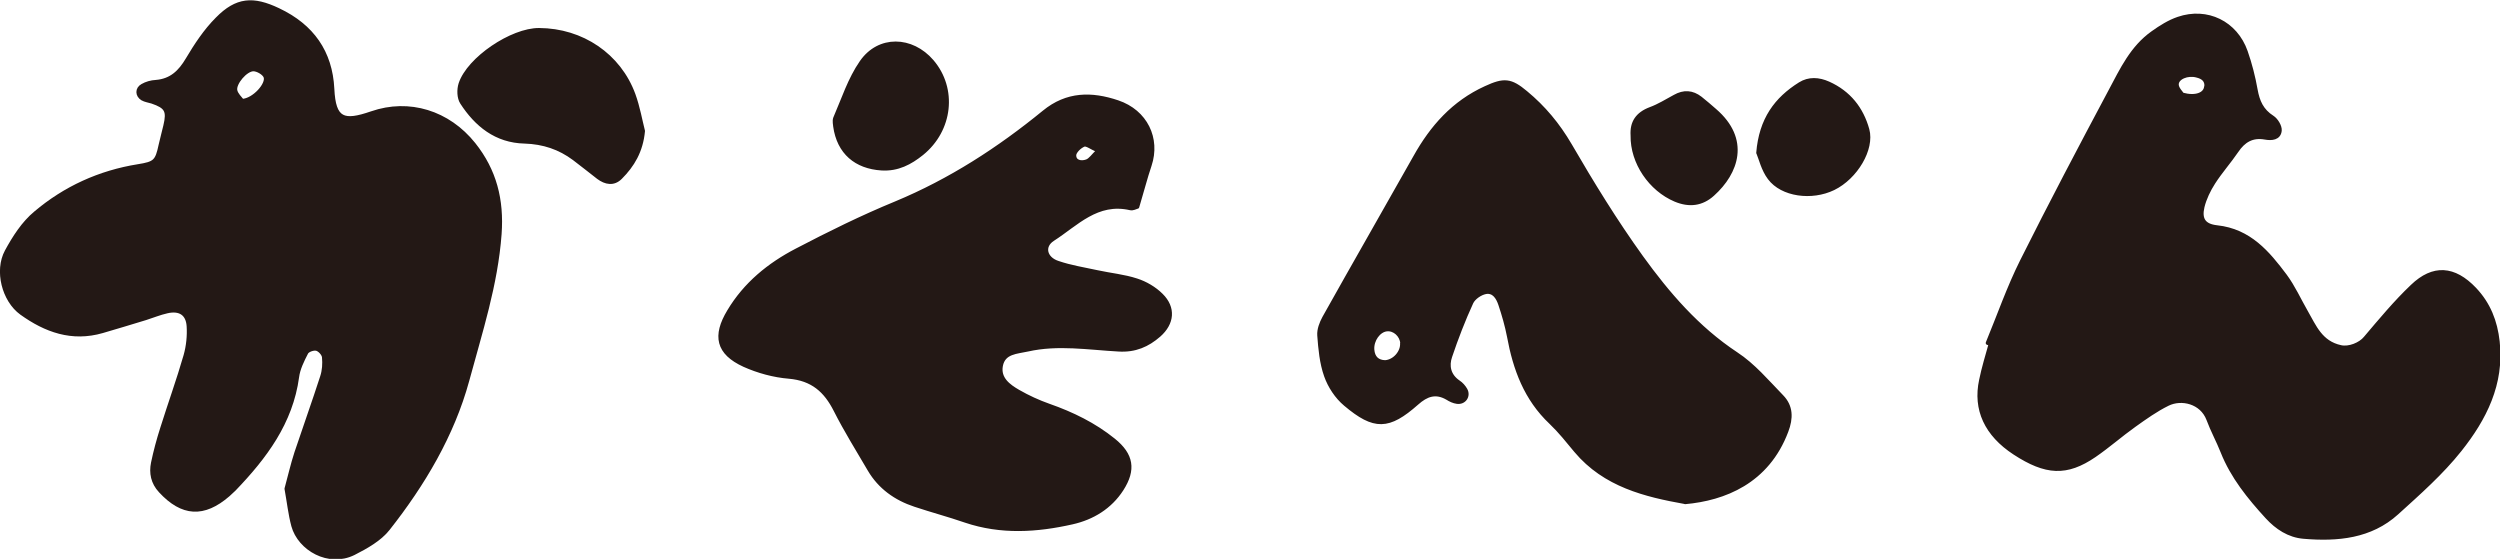
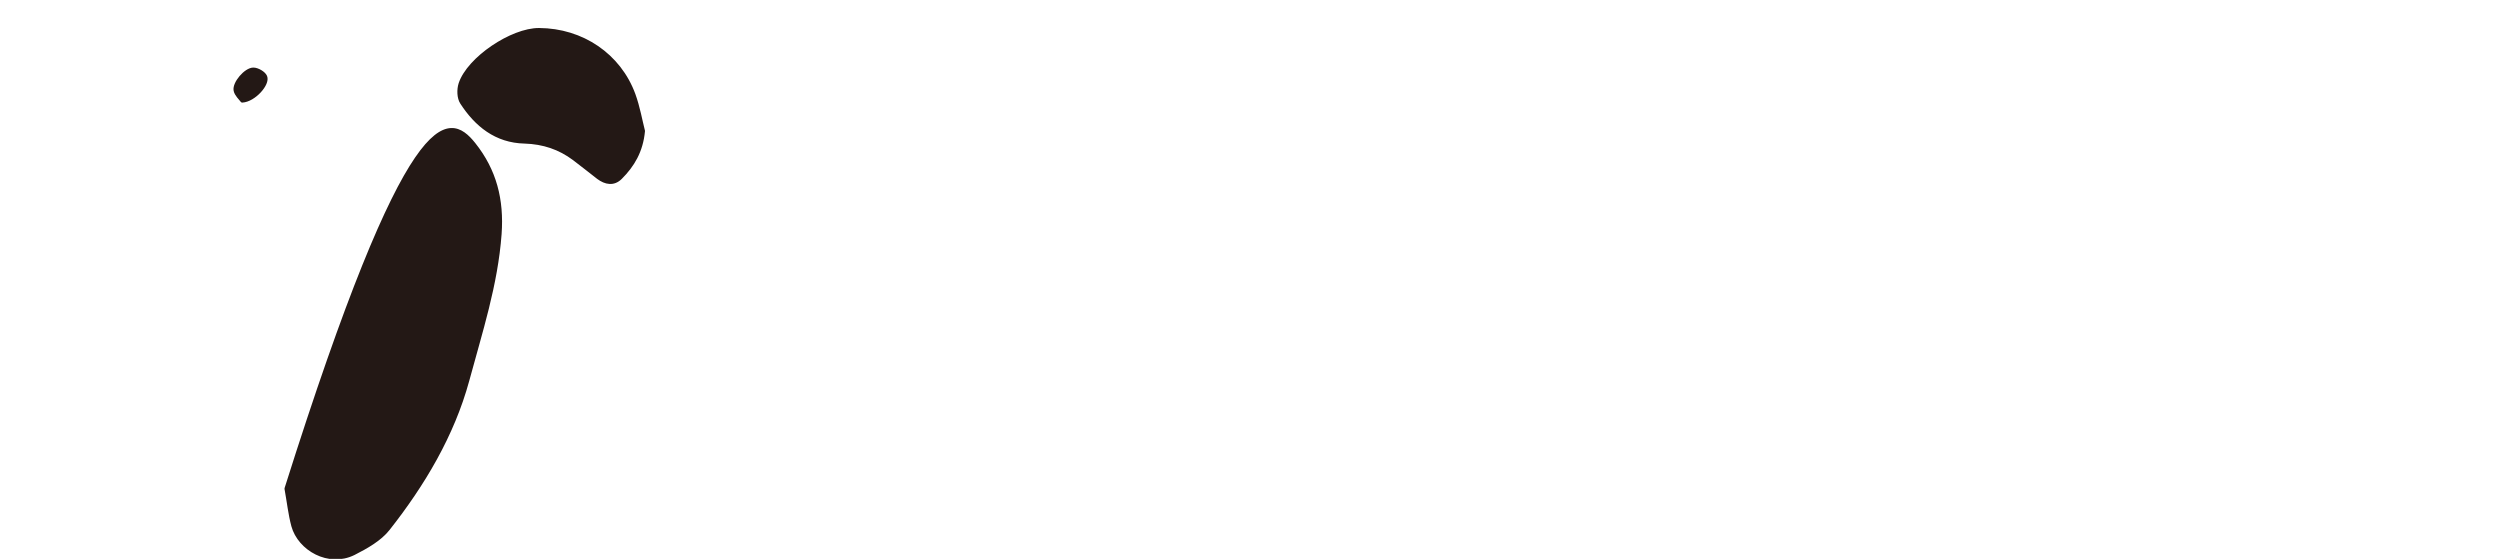
<svg xmlns="http://www.w3.org/2000/svg" id="_レイヤー_2" viewBox="0 0 121.36 27.13">
  <g id="_レイヤー_1-2" fill="#231815" stroke="#231815" stroke-linecap="round" stroke-linejoin="round">
-     <path d="M96.49 16.65c.55-1.33 1.02-2.69 1.66-3.97 1.39-2.78 2.84-5.53 4.3-8.27.55-1.03 1.05-2.11 2.06-2.82.38-.27.79-.53 1.23-.68 1.4-.48 2.79.2 3.28 1.6.21.6.37 1.23.48 1.85.1.56.29 1.01.81 1.34.19.12.38.44.36.64-.04.37-.39.4-.72.34-.62-.11-1.04.15-1.37.64-.36.53-.79 1.01-1.13 1.54-.23.36-.43.77-.53 1.18-.14.6.06.92.7.99 1.58.17 2.47 1.24 3.31 2.36.4.54.68 1.17 1.02 1.76.4.69.7 1.49 1.68 1.7.4.09.95-.13 1.2-.44.73-.86 1.45-1.73 2.27-2.51 1.02-.98 2.03-.91 3.03.14.68.72 1.01 1.56 1.12 2.54.23 2.06-.64 3.75-1.84 5.26-.89 1.12-1.99 2.09-3.06 3.06-1.27 1.15-2.87 1.3-4.52 1.16-.72-.06-1.3-.45-1.77-.96-.88-.96-1.69-1.96-2.17-3.17-.21-.53-.49-1.04-.69-1.58-.32-.84-1.3-1.07-1.97-.74-.57.28-1.1.66-1.62 1.03-.66.47-1.27 1.01-1.94 1.47-1.35.92-2.35.87-3.88-.13-1.36-.89-1.93-2.1-1.62-3.53.12-.59.3-1.17.46-1.75-.03-.01-.07-.03-.1-.04zM107.1 4.22c.04-.32-.16-.48-.46-.55-.44-.12-.97.09-.97.43 0 .2.21.4.27.49.65.18 1.11-.01 1.15-.37zM40.54 6.13c0-.06-.05-.25 0-.39.4-.92.71-1.9 1.28-2.72.85-1.23 2.44-1.18 3.42-.04 1.14 1.33.92 3.33-.49 4.47-.56.45-1.17.78-1.96.73-1.23-.08-2.07-.77-2.25-2.05zm14.66 3.91c-.07.02-.21.1-.33.07-1.62-.37-2.62.77-3.76 1.5-.53.34-.38.95.25 1.15.61.21 1.26.31 1.9.45.64.14 1.3.2 1.91.4.44.14.88.4 1.2.72.62.61.55 1.36-.11 1.94-.55.48-1.16.75-1.96.7-1.47-.08-2.94-.33-4.41 0-.53.12-1.17.11-1.3.78-.12.63.37.99.84 1.26s.97.5 1.48.68c1.14.4 2.21.92 3.15 1.68.88.71 1 1.43.39 2.38-.56.87-1.42 1.39-2.4 1.61-1.72.39-3.46.5-5.18-.08-.81-.28-1.64-.5-2.45-.77-.94-.31-1.71-.86-2.21-1.71-.56-.96-1.15-1.9-1.65-2.89-.48-.95-1.12-1.52-2.26-1.62-.74-.06-1.5-.27-2.17-.57-1.29-.59-1.46-1.42-.74-2.61.79-1.32 1.94-2.26 3.29-2.96 1.57-.82 3.17-1.61 4.8-2.28 2.65-1.1 5.01-2.63 7.2-4.42 1.12-.92 2.32-.91 3.57-.49 1.37.46 1.99 1.77 1.56 3.06-.21.62-.37 1.26-.6 2.02zm-2.59-3.01c-.2.08-.46.33-.46.51 0 .33.34.39.61.29.18-.07.3-.27.56-.52-.34-.14-.57-.34-.71-.28zm32.74.39c.13-1.63.88-2.62 2.03-3.34.43-.27.91-.24 1.38-.03 1 .45 1.61 1.23 1.89 2.24.26.94-.56 2.32-1.65 2.85-1.05.51-2.49.32-3.1-.5-.31-.41-.43-.95-.55-1.23zm-6.1-.85c-.04-.62.23-1.04.87-1.28.41-.15.79-.39 1.18-.6.44-.25.85-.22 1.24.08.24.19.47.39.7.59 1.64 1.41 1.07 3.02-.1 4.07-.53.48-1.14.55-1.81.27-1.21-.51-2.1-1.81-2.08-3.12zm2.53 17.8c-1.89-.34-3.87-.81-5.28-2.49-.39-.47-.77-.95-1.21-1.37-1.22-1.15-1.75-2.6-2.04-4.18-.1-.52-.25-1.04-.42-1.55-.11-.33-.31-.67-.71-.6-.26.05-.58.27-.69.5-.39.85-.73 1.73-1.03 2.62-.16.46-.07.93.4 1.25.14.09.26.23.34.37.17.3-.06.64-.41.59-.16-.02-.33-.1-.47-.19-.57-.33-1.02-.16-1.48.25-1.37 1.21-2.06 1.24-3.47.05-.42-.35-.76-.87-.94-1.38-.22-.62-.28-1.3-.33-1.96-.02-.28.1-.59.24-.85 1.46-2.61 2.95-5.2 4.42-7.81.81-1.45 1.86-2.64 3.42-3.35.89-.41 1.21-.39 1.95.23.87.72 1.56 1.55 2.14 2.54 1.08 1.86 2.21 3.7 3.47 5.45 1.28 1.77 2.71 3.44 4.6 4.69.84.55 1.51 1.35 2.21 2.07.47.48.47 1.05.23 1.68-.93 2.47-3.03 3.28-4.92 3.45zm-13.71-7.71c-.03-.39-.38-.71-.75-.67-.39.04-.73.51-.7.98.03.4.25.6.62.61.46-.03.85-.49.82-.92z" stroke-width=".19" />
-     <path d="M31.22 6.36c-.09.98-.51 1.67-1.1 2.26-.33.33-.72.26-1.08-.01-.39-.3-.77-.61-1.17-.91-.71-.53-1.49-.79-2.4-.82-1.39-.03-2.35-.82-3.05-1.9-.15-.23-.16-.63-.07-.91.4-1.22 2.5-2.63 3.82-2.62 2.08.01 3.89 1.23 4.59 3.15.22.61.33 1.25.46 1.76zM13.91 23.69c.15-.54.28-1.13.47-1.71.41-1.23.85-2.45 1.25-3.69.1-.3.12-.64.09-.95-.01-.15-.2-.36-.35-.4-.15-.04-.44.06-.5.19-.19.37-.39.77-.44 1.17-.3 2.21-1.56 3.89-3.06 5.45-.09.09-.19.18-.29.27-1.19 1.03-2.23.97-3.3-.19-.37-.4-.46-.87-.36-1.36.12-.57.27-1.13.45-1.69.37-1.18.79-2.34 1.13-3.52.13-.46.18-.96.15-1.43-.04-.61-.43-.85-1.04-.71-.36.08-.69.22-1.04.33-.7.21-1.4.43-2.1.63-1.48.43-2.76-.04-3.93-.88-.86-.62-1.23-2.06-.72-3 .37-.68.81-1.37 1.4-1.86 1.43-1.21 3.11-1.98 4.99-2.28.81-.13.91-.22 1.08-1.02.07-.32.16-.63.23-.94.17-.72.06-.92-.64-1.16-.16-.05-.33-.07-.47-.15-.26-.16-.27-.48 0-.63.19-.11.43-.18.66-.19.74-.06 1.17-.48 1.53-1.09.41-.69.87-1.39 1.44-1.96.95-.97 1.75-1.02 2.97-.44 1.65.78 2.54 2.05 2.63 3.83.07 1.51.54 1.65 1.9 1.18C19.86 4.86 21.76 5.45 23 7c1.02 1.28 1.38 2.7 1.26 4.36-.18 2.46-.94 4.77-1.57 7.11-.72 2.64-2.14 5.03-3.85 7.2-.4.51-1.06.88-1.67 1.19-1.21.6-2.63-.21-2.94-1.34-.15-.56-.21-1.14-.33-1.8zM12.88 3.72c-.07-.17-.38-.35-.58-.35-.37 0-.94.67-.87 1.02.04.2.24.38.33.5.57-.03 1.27-.82 1.12-1.17z" stroke-width=".18" />
+     <path d="M31.22 6.36c-.09.98-.51 1.67-1.1 2.26-.33.33-.72.26-1.08-.01-.39-.3-.77-.61-1.17-.91-.71-.53-1.49-.79-2.4-.82-1.39-.03-2.35-.82-3.05-1.9-.15-.23-.16-.63-.07-.91.4-1.22 2.5-2.63 3.82-2.62 2.08.01 3.89 1.23 4.59 3.15.22.61.33 1.25.46 1.76zM13.91 23.69C19.86 4.86 21.76 5.45 23 7c1.02 1.28 1.38 2.7 1.26 4.36-.18 2.46-.94 4.77-1.57 7.11-.72 2.64-2.14 5.03-3.85 7.2-.4.51-1.06.88-1.67 1.19-1.21.6-2.63-.21-2.94-1.34-.15-.56-.21-1.14-.33-1.8zM12.88 3.72c-.07-.17-.38-.35-.58-.35-.37 0-.94.67-.87 1.02.04.2.24.38.33.5.57-.03 1.27-.82 1.12-1.17z" stroke-width=".18" />
  </g>
</svg>